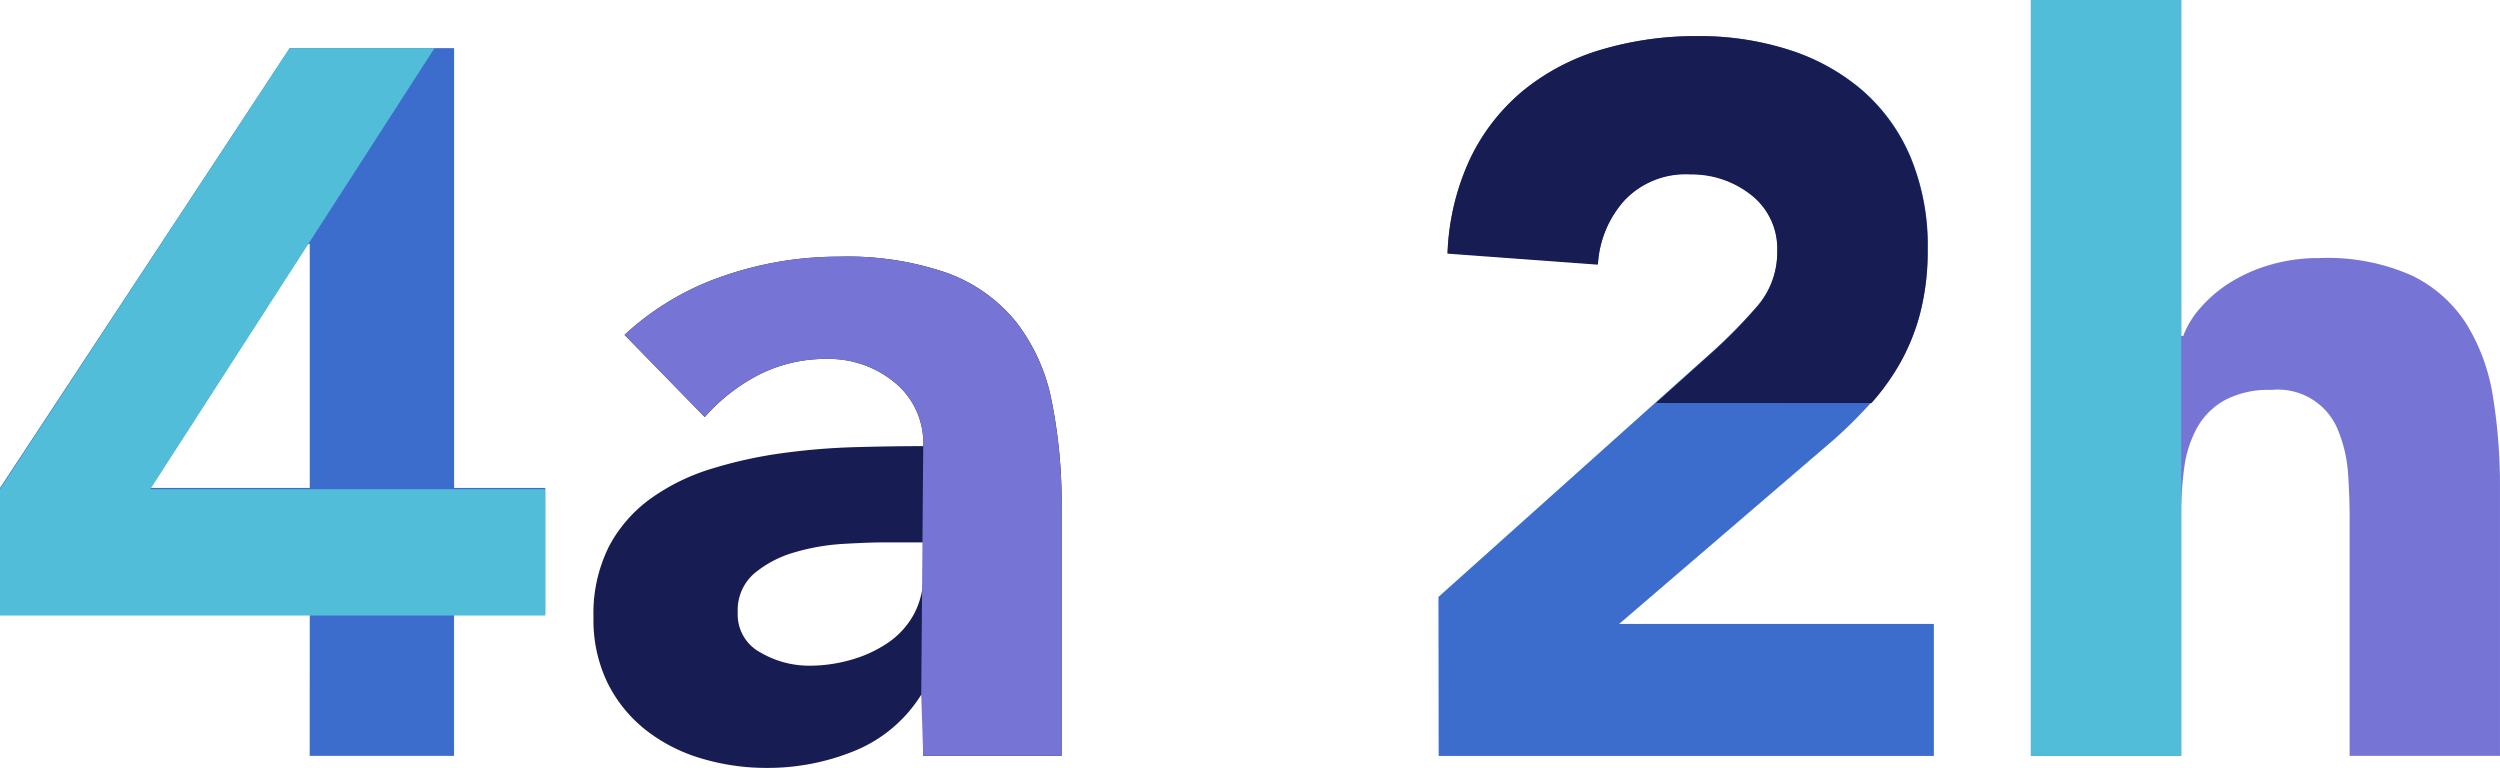
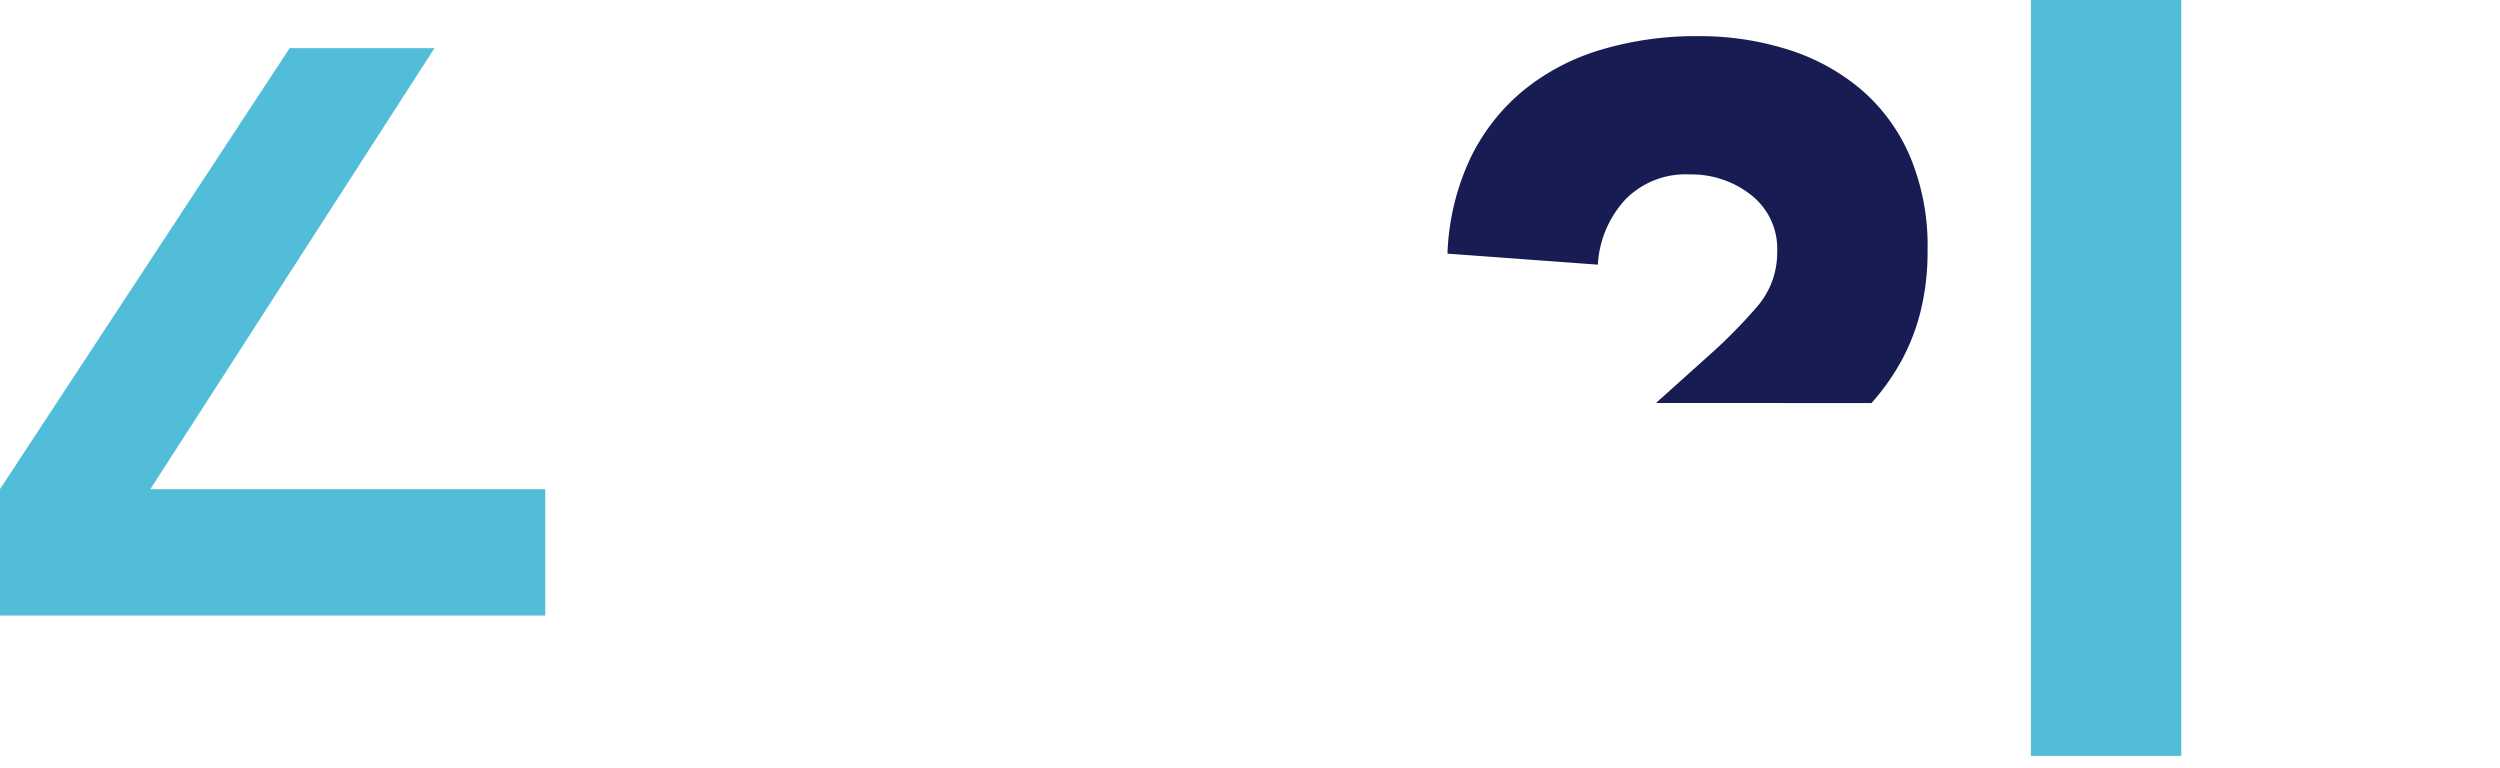
<svg xmlns="http://www.w3.org/2000/svg" width="143.247" height="44" viewBox="0 0 143.247 44">
  <g id="HairCode_CodeReveal_Icons_RGB_4b2h" transform="translate(-660.785 -259.997)">
-     <path id="Path_35190" data-name="Path 35190" d="M2547.567,292.489v19.249h.115a5.16,5.16,0,0,1,.976-1.6,7.622,7.622,0,0,1,1.666-1.432,9.078,9.078,0,0,1,2.3-1.031,9.862,9.862,0,0,1,2.871-.4,11.9,11.9,0,0,1,5.284,1,7.642,7.642,0,0,1,3.13,2.778,11.217,11.217,0,0,1,1.522,4.182,31.735,31.735,0,0,1,.4,5.214V335.8h-8.616V322.165q0-1.2-.086-2.492a7.844,7.844,0,0,0-.517-2.377,3.705,3.705,0,0,0-3.877-2.464,5.326,5.326,0,0,0-2.7.6,4.1,4.1,0,0,0-1.579,1.6,6.543,6.543,0,0,0-.718,2.263,19.431,19.431,0,0,0-.172,2.635V335.8h-8.615v-43.31Z" transform="translate(-1761.8 -32.492)" fill="#7675d5" />
    <rect id="Rectangle_22504" data-name="Rectangle 22504" width="8.616" height="43.31" transform="translate(777.151 259.998)" fill="#51bdd9" />
-     <path id="Path_35191" data-name="Path 35191" d="M2420.753,331.823l15.8-14.148a29.6,29.6,0,0,0,2.412-2.463,4.712,4.712,0,0,0,1.206-3.208,3.892,3.892,0,0,0-1.493-3.236,5.509,5.509,0,0,0-3.5-1.175,4.818,4.818,0,0,0-3.762,1.49,6,6,0,0,0-1.522,3.665l-8.615-.63a13.931,13.931,0,0,1,1.322-5.47,11.487,11.487,0,0,1,3.044-3.866,12.822,12.822,0,0,1,4.452-2.32,19.052,19.052,0,0,1,5.542-.773,16.84,16.84,0,0,1,5.169.773,12.068,12.068,0,0,1,4.193,2.291,10.447,10.447,0,0,1,2.786,3.809,13.17,13.17,0,0,1,1.005,5.327,14.275,14.275,0,0,1-.4,3.523,11.918,11.918,0,0,1-1.12,2.864,13.086,13.086,0,0,1-1.694,2.377,27.885,27.885,0,0,1-2.125,2.119l-12.349,10.6h18.035v7.561h-28.374Z" transform="translate(-1677.546 -37.623)" fill="#3c6dcc" />
    <path id="Path_35192" data-name="Path 35192" d="M2434.5,320.711l3.326-2.986a29.763,29.763,0,0,0,2.413-2.47,4.735,4.735,0,0,0,1.206-3.216,3.907,3.907,0,0,0-1.493-3.245,5.5,5.5,0,0,0-3.5-1.178,4.811,4.811,0,0,0-3.762,1.494,6.018,6.018,0,0,0-1.522,3.675l-8.616-.632a14,14,0,0,1,1.321-5.485,11.517,11.517,0,0,1,3.044-3.877,12.818,12.818,0,0,1,4.451-2.326,19.008,19.008,0,0,1,5.542-.775,16.8,16.8,0,0,1,5.169.775,12.057,12.057,0,0,1,4.193,2.3,10.459,10.459,0,0,1,2.785,3.82,13.237,13.237,0,0,1,1.005,5.341,14.352,14.352,0,0,1-.4,3.533,11.969,11.969,0,0,1-1.12,2.872,13.145,13.145,0,0,1-1.694,2.384Z" transform="translate(-1678.829 -37.623)" fill="#171d52" />
-     <path id="Path_35193" data-name="Path 35193" d="M2151.506,334.509h-17.748v-7.217l16.6-25.2h9.42v25.2H2165v7.217h-5.226v8.134h-8.271Zm0-21.193h-.115l-9.018,13.976h9.133Z" transform="translate(-1472.973 -39.336)" fill="#3c6dcc" />
    <path id="Path_35194" data-name="Path 35194" d="M2144.173,324.565l14.481-22.475h-8.3l-16.6,25.272V334.6H2165v-7.237h-22.63Z" transform="translate(-1472.973 -39.334)" fill="#51bdd9" />
-     <path id="Path_35195" data-name="Path 35195" d="M2271.054,369.19h-.115a8.1,8.1,0,0,1-3.82,3.217,13.14,13.14,0,0,1-5.026.976,12.972,12.972,0,0,1-3.762-.546,9.48,9.48,0,0,1-3.188-1.637,7.894,7.894,0,0,1-2.183-2.7,8.236,8.236,0,0,1-.8-3.733,8.555,8.555,0,0,1,.89-4.078,7.968,7.968,0,0,1,2.413-2.757,11.977,11.977,0,0,1,3.474-1.694,25.392,25.392,0,0,1,4.05-.891,38.8,38.8,0,0,1,4.193-.344q2.1-.057,3.877-.057a4.481,4.481,0,0,0-1.637-3.647,5.906,5.906,0,0,0-3.877-1.35,8.436,8.436,0,0,0-3.877.891,10.589,10.589,0,0,0-3.13,2.441l-4.595-4.71a15.81,15.81,0,0,1,5.629-3.36,20.123,20.123,0,0,1,6.663-1.12,17.421,17.421,0,0,1,6.232.948,9.067,9.067,0,0,1,3.906,2.786,10.736,10.736,0,0,1,2.039,4.509,29.617,29.617,0,0,1,.574,6.175v14.187h-7.926Zm-2.125-8.73q-.978,0-2.441.086a12.391,12.391,0,0,0-2.815.488,6.273,6.273,0,0,0-2.3,1.206,2.781,2.781,0,0,0-.948,2.24,2.463,2.463,0,0,0,1.321,2.3,5.523,5.523,0,0,0,2.757.747,8.652,8.652,0,0,0,2.441-.345,7.267,7.267,0,0,0,2.1-.976,4.729,4.729,0,0,0,1.465-1.609,4.631,4.631,0,0,0,.546-2.3V360.46Z" transform="translate(-1557.369 -69.386)" fill="#171d52" />
-     <path id="Path_35196" data-name="Path 35196" d="M2275.473,354.945a4.481,4.481,0,0,0-1.637-3.647,5.906,5.906,0,0,0-3.877-1.349,8.435,8.435,0,0,0-3.877.89,10.605,10.605,0,0,0-3.13,2.441l-4.595-4.71a15.808,15.808,0,0,1,5.629-3.36,20.107,20.107,0,0,1,6.662-1.12,17.422,17.422,0,0,1,6.232.948,9.07,9.07,0,0,1,3.906,2.786,10.743,10.743,0,0,1,2.039,4.509,29.639,29.639,0,0,1,.574,6.174v14.187h-7.926l-.115-3.5Z" transform="translate(-1561.788 -69.386)" fill="#7675d5" />
  </g>
</svg>